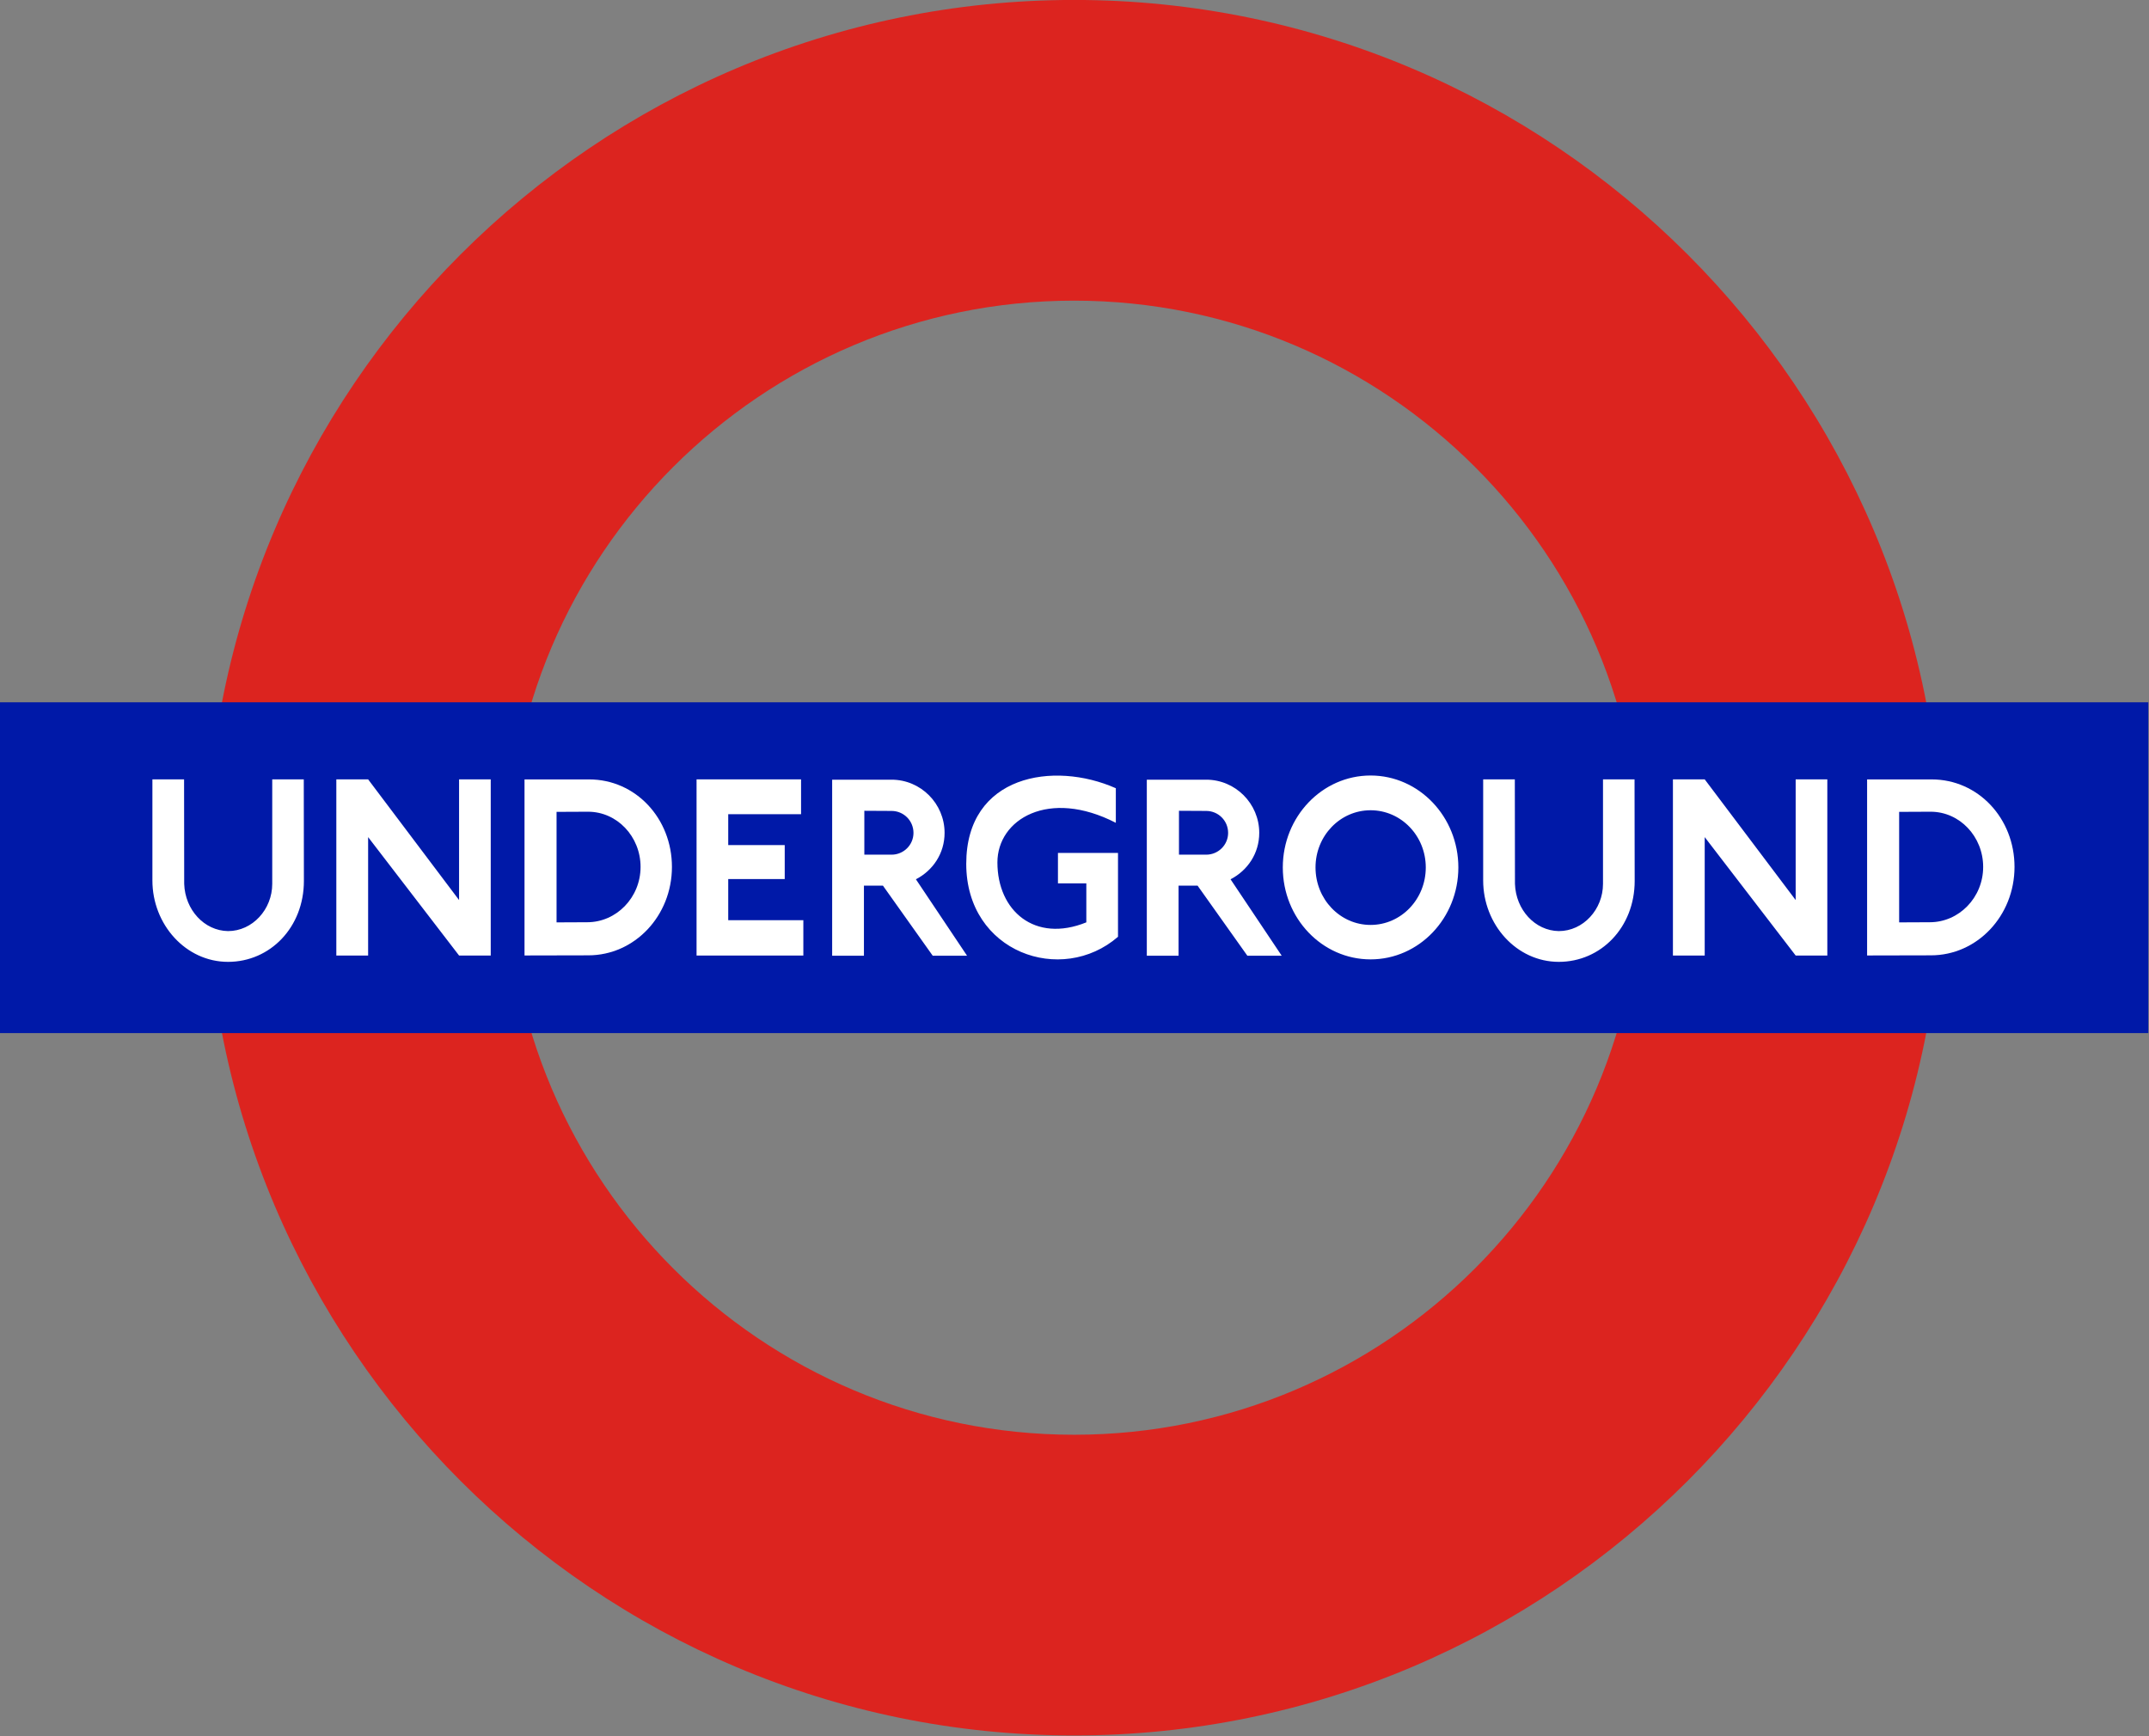
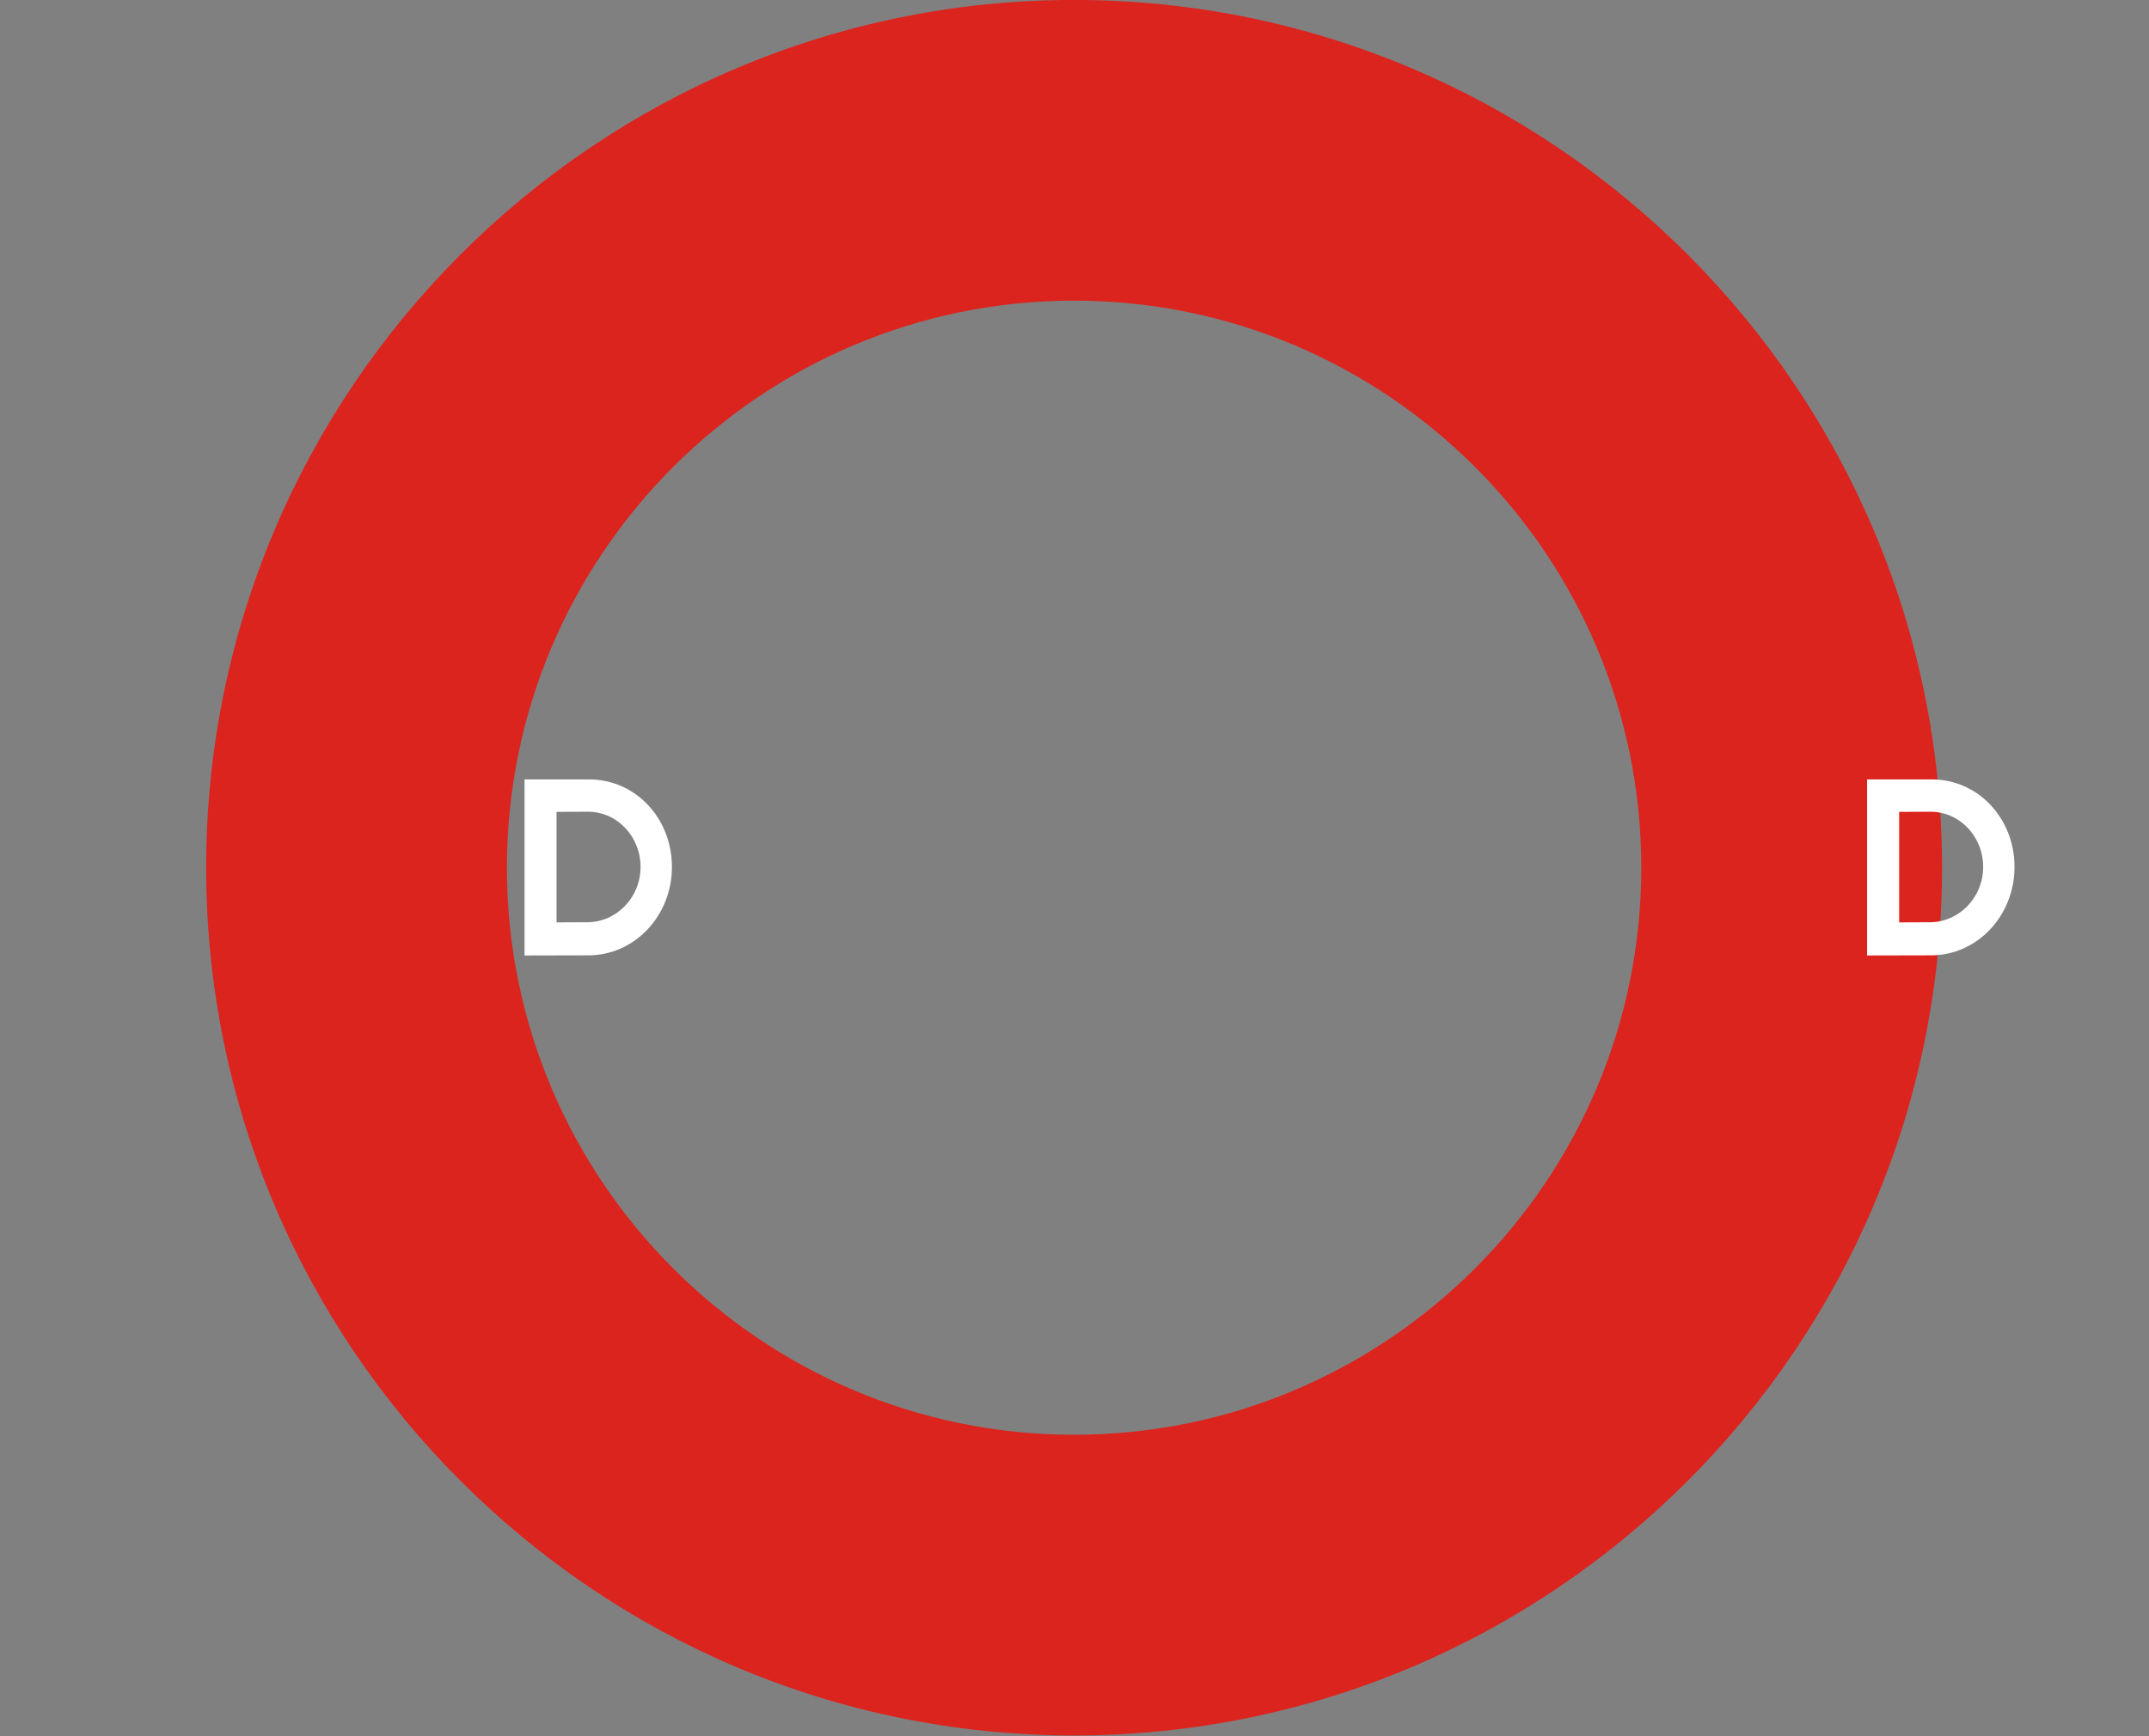
<svg xmlns="http://www.w3.org/2000/svg" clip-rule="evenodd" fill-rule="evenodd" stroke-linejoin="round" stroke-miterlimit="1.414" viewBox="130 78.8 300 242.399">
  <rect x="130" y="78.8" width="300" height="242.399" fill="#808080" stroke="none" />
  <g fill-rule="nonzero" transform="matrix(1.005 0 0 1.005 79.949 49.208)">
    <path d="m199 270.563c-66.479 0-120.563-54.084-120.563-120.563s54.084-120.563 120.563-120.563 120.563 54.084 120.563 120.563-54.084 120.563-120.563 120.563zm0-199.347c-43.441 0-78.784 35.343-78.784 78.784s35.343 78.784 78.784 78.784 78.784-35.343 78.784-78.784-35.343-78.784-78.784-78.784z" fill="#dc241f" />
-     <path d="m348.212 172.979h-298.424v-45.958h298.424z" fill="#0019a8" />
    <g fill="#fff">
      <path d="m122.66 137.734v24.461l8.864-.019c6.44 0 11.614-5.495 11.614-12.286 0-6.74-5.044-12.156-11.501-12.156zm8.827 4.489c4.046 0 7.293 3.463 7.293 7.668 0 4.258-3.359 7.687-7.406 7.687l-4.264.019v-15.354z" />
-       <path d="m70.972 151.77v-14.041h4.399l.017 14.516c.119 3.615 2.794 6.512 6.088 6.563 3.396 0 6.141-3.009 6.141-6.563v-14.516h4.381l.017 14.109c0 6.439-4.68 11.244-10.539 11.244s-10.504-5.174-10.504-11.312zm184.85 0v-14.041h4.397l.019 14.516c.119 3.615 2.794 6.512 6.088 6.563 3.396 0 6.141-3.009 6.141-6.563v-14.516h4.381l.019 14.109c0 6.439-4.682 11.244-10.539 11.244-5.861 0-10.506-5.174-10.506-11.312zm-50.724-3.82v11.648c-7.83 6.791-21.08 2.198-21.08-10.135 0-12.334 12.141-14.339 20.779-10.504v4.805c-9.324-4.805-16.449-.494-16.449 5.506 0 6.72 5.189 11.225 12.351 8.323v-5.42h-3.942v-4.223zm35.084-10.759c-6.738 0-12.192 5.735-12.192 12.773 0 7.057 5.454 12.774 12.192 12.774s12.193-5.718 12.193-12.774c0-7.036-5.455-12.773-12.193-12.773zm-66.54.58c4.063 0 7.367 3.325 7.367 7.388 0 2.849-1.607 5.22-3.982 6.452l7.106 10.621h-4.769l-6.92-9.742h-2.637v9.742h-4.414v-24.461zm43.707 0c4.064 0 7.368 3.325 7.368 7.388 0 2.849-1.608 5.22-3.983 6.452l7.106 10.621h-4.771l-6.918-9.742h-2.639v9.742h-4.412v-24.461zm-70.791-.045h14.516v4.84h-10.117v4.293h7.848v4.716h-7.848v5.718h10.434v4.908h-14.833zm152.671 16.769v-16.769h4.398v24.475h-4.398l-12.634-16.451v16.451h-4.415v-24.475h4.415zm-185.66 0v-16.769h4.398v24.475h-4.398l-12.633-16.451v16.451h-4.417v-24.475h4.417zm126.613-12.477c4.239 0 7.668 3.549 7.668 7.947 0 4.417-3.429 7.986-7.668 7.986-4.223 0-7.648-3.569-7.648-7.986-.002-4.399 3.425-7.947 7.648-7.947zm-66.542 6.172c1.69 0 3.049-1.359 3.049-3.03 0-1.69-1.36-3.048-3.049-3.048l-3.777-.02v6.098zm43.705 0c1.69 0 3.049-1.359 3.049-3.03 0-1.69-1.361-3.048-3.049-3.048l-3.777-.02v6.098z" />
      <path d="m309.152 137.734v24.461l8.864-.019c6.439 0 11.613-5.495 11.613-12.286 0-6.74-5.044-12.156-11.501-12.156zm8.827 4.489c4.048 0 7.295 3.463 7.295 7.668 0 4.258-3.359 7.687-7.405 7.687l-4.266.019v-15.354z" />
    </g>
  </g>
</svg>